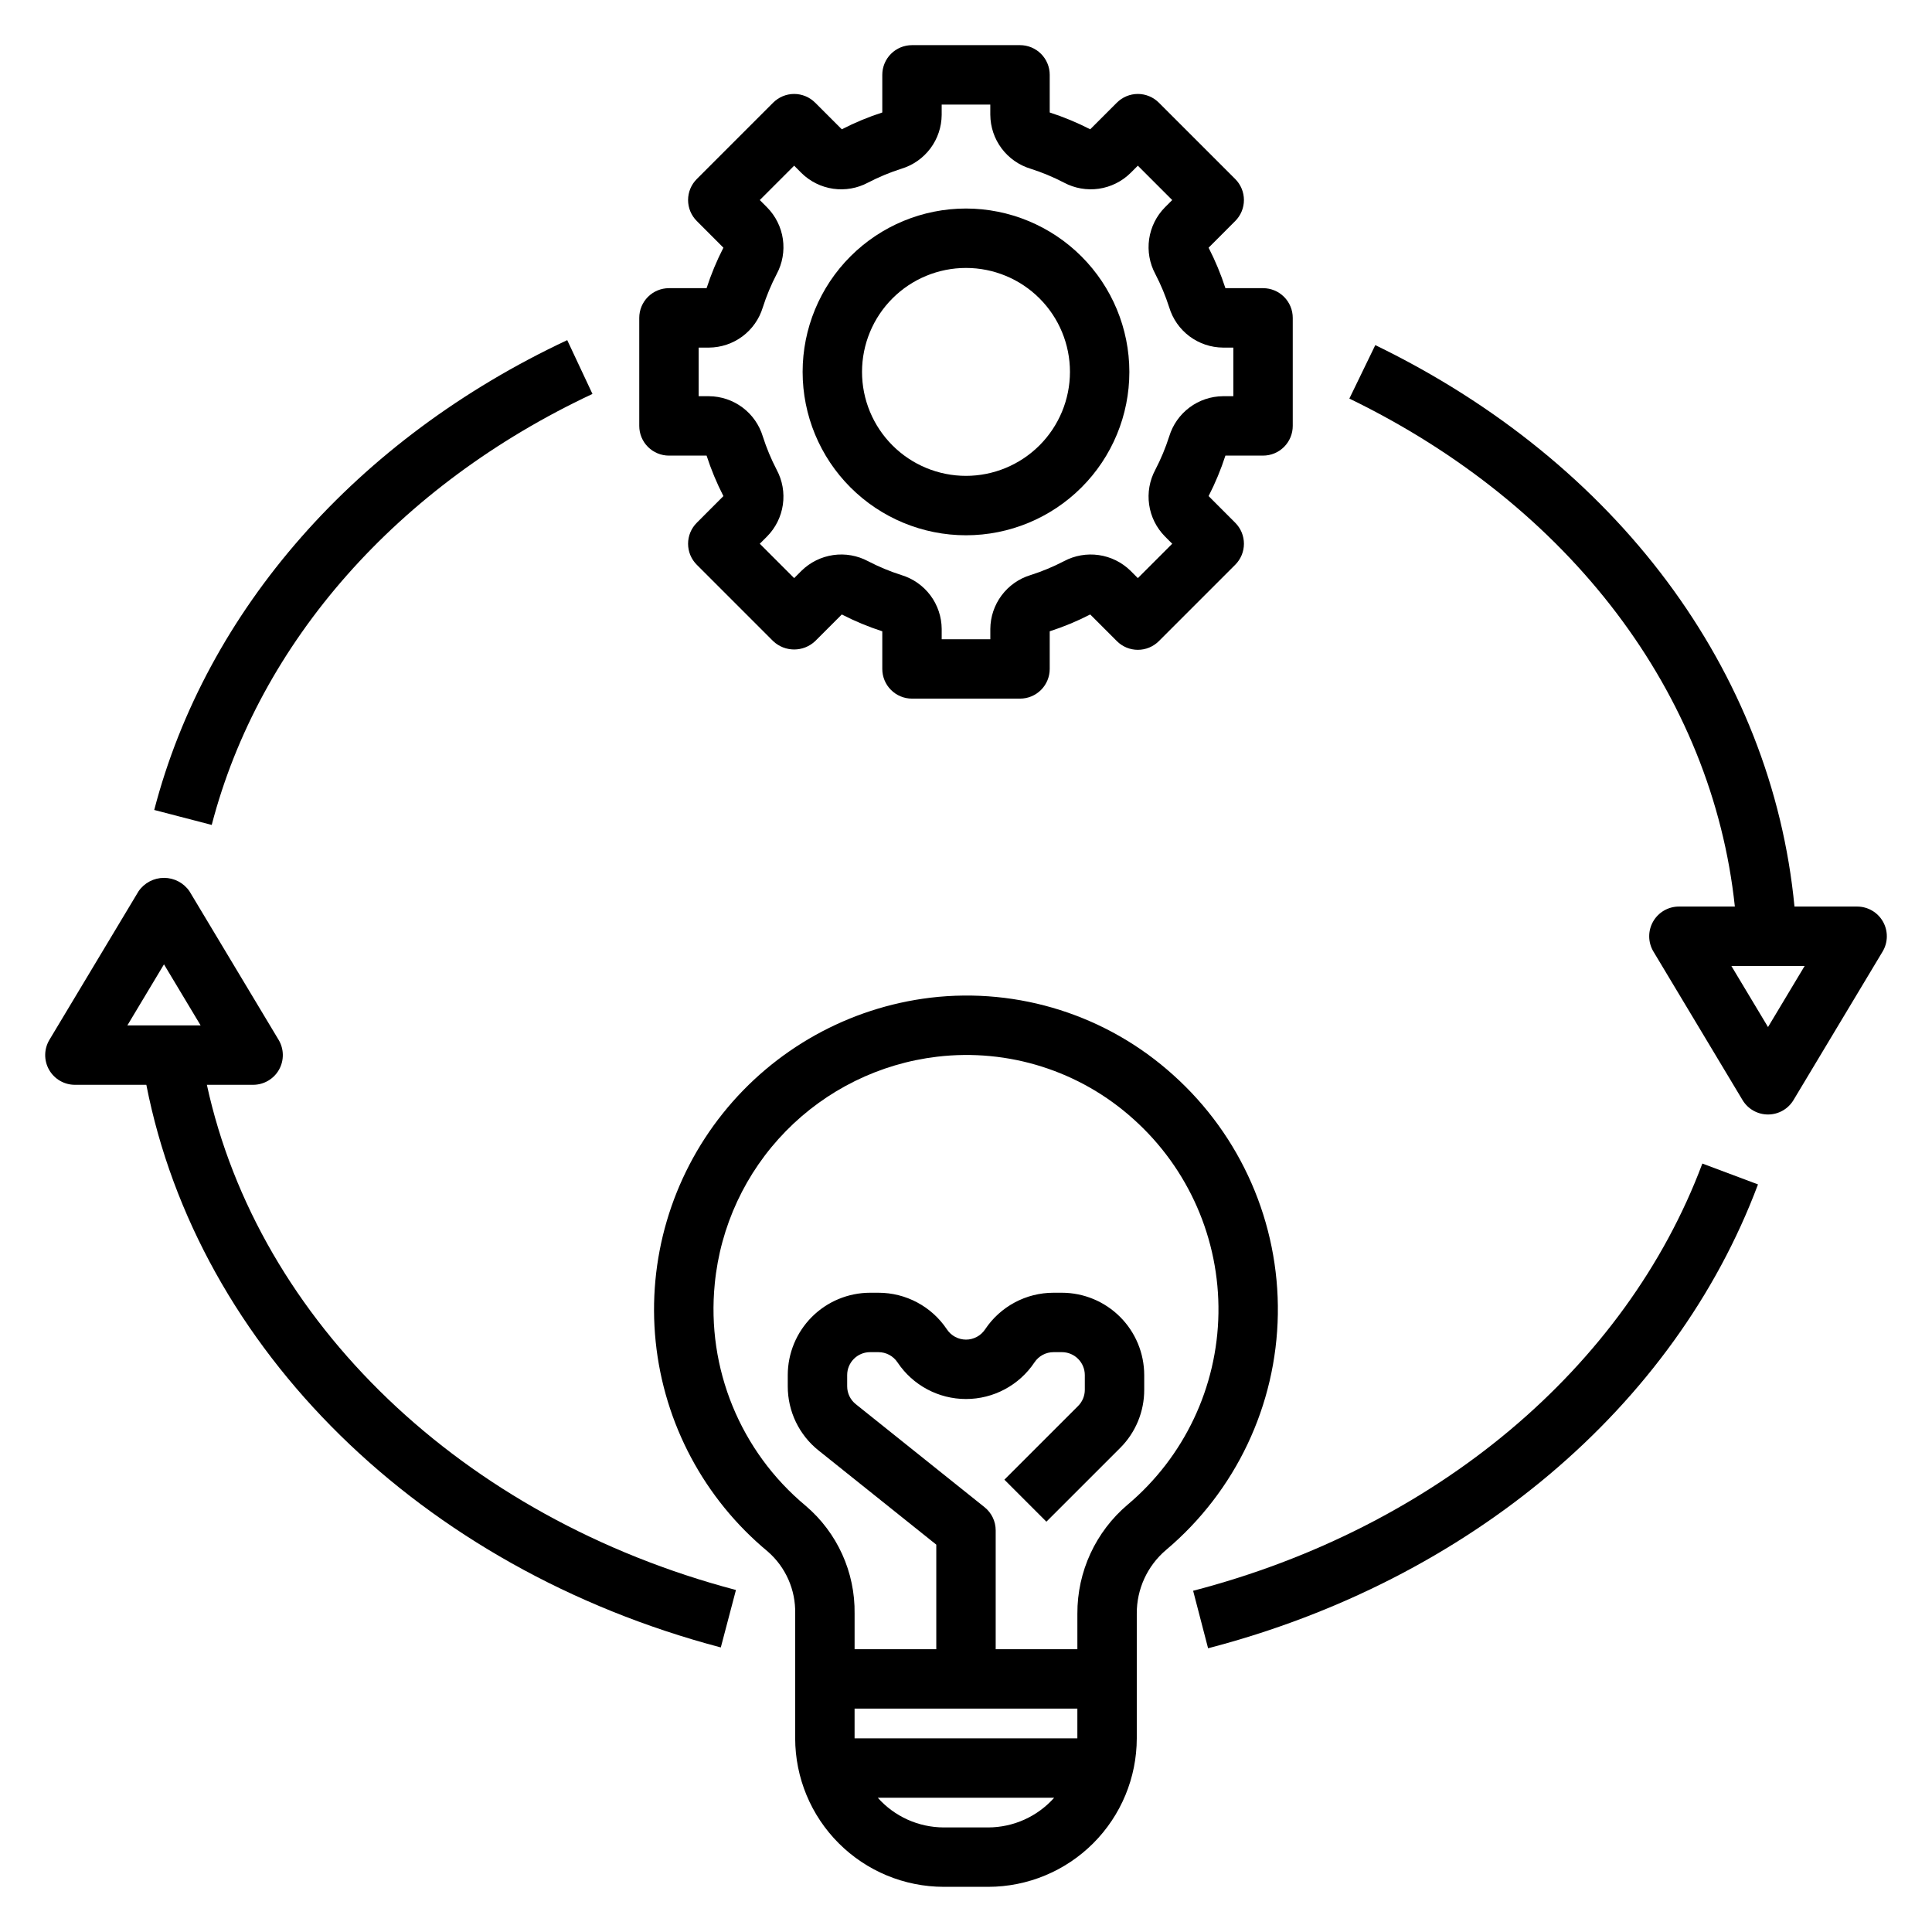
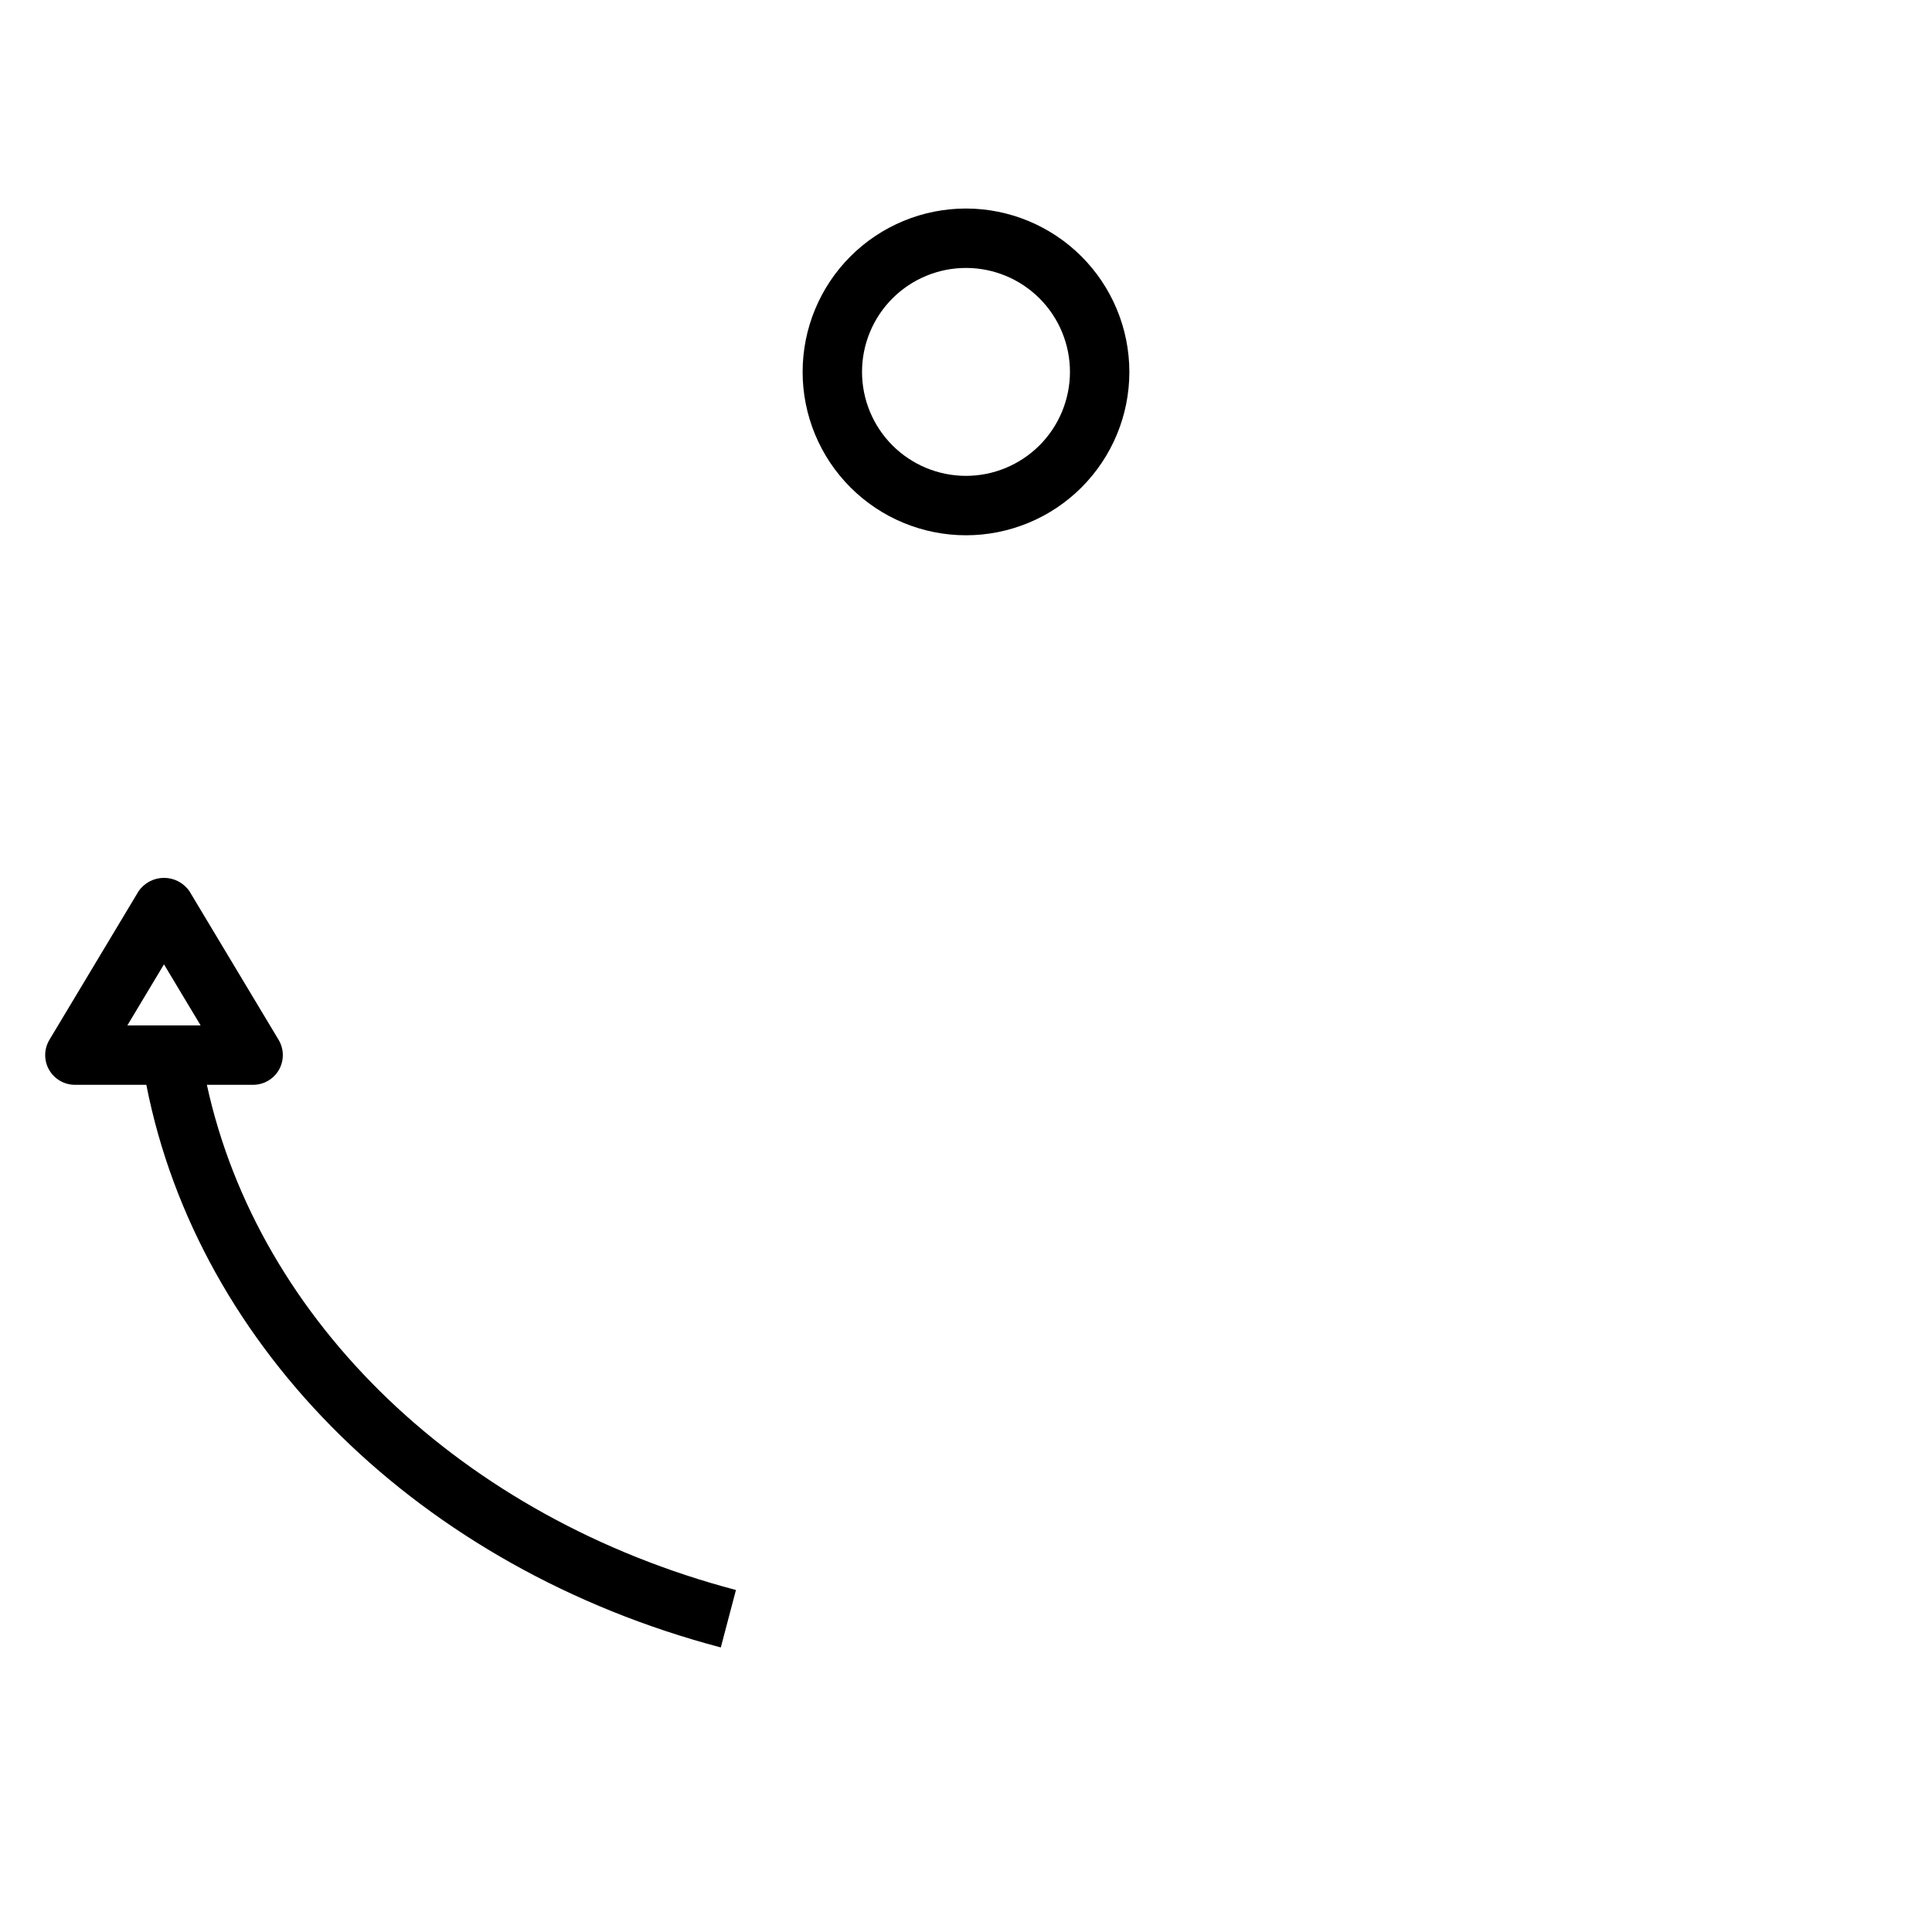
<svg xmlns="http://www.w3.org/2000/svg" fill="#000000" width="800px" height="800px" version="1.1" viewBox="144 144 512 512">
  <g>
-     <path d="m394.09 644.03h11.809c10.434-0.012 20.441-4.164 27.82-11.543 7.375-7.379 11.527-17.383 11.539-27.816v-33.027c-0.043-6.484 2.785-12.66 7.727-16.863 18.473-15.562 29.289-38.367 29.656-62.52 0.367-24.152-9.754-47.273-27.742-63.395-17.48-15.773-40.918-23.234-64.297-20.469-21.668 2.617-41.441 13.637-55.062 30.688-13.621 17.051-20.008 38.766-17.777 60.477 2.231 21.707 12.895 41.676 29.695 55.602 4.758 4.137 7.426 10.18 7.273 16.48v33.027c0.012 10.434 4.164 20.438 11.543 27.816 7.379 7.379 17.383 11.531 27.816 11.543zm-23.617-47.23h59.039v7.871h-59.039zm35.426 31.488h-11.809c-6.68-0.02-13.035-2.883-17.473-7.875h46.754c-4.438 4.992-10.793 7.856-17.473 7.875zm-72.484-144.05c1.48-15.25 8.133-29.535 18.852-40.484 10.719-10.949 24.855-17.906 40.07-19.715 18.934-2.25 37.918 3.785 52.07 16.562 14.586 13.074 22.789 31.832 22.492 51.422-0.297 19.586-9.066 38.086-24.047 50.715-8.5 7.188-13.387 17.773-13.336 28.906v9.41h-21.648v-31.488c0-2.391-1.086-4.652-2.953-6.144l-34.125-27.305c-1.445-1.148-2.285-2.894-2.281-4.742v-2.969c0-3.352 2.719-6.07 6.07-6.07h2.207c2.035-0.004 3.934 1.012 5.059 2.703 4.047 6.07 10.855 9.715 18.148 9.715 7.293 0 14.105-3.641 18.152-9.711 1.125-1.691 3.023-2.711 5.059-2.707h2.207c3.352 0 6.07 2.719 6.074 6.07v3.894c0.004 1.613-0.637 3.16-1.777 4.297l-19.535 19.531 11.133 11.133 19.543-19.535c4.098-4.086 6.394-9.637 6.379-15.426v-3.894c-0.008-5.781-2.305-11.328-6.398-15.418-4.09-4.09-9.633-6.391-15.418-6.398h-2.207c-7.297-0.008-14.113 3.641-18.156 9.719-1.129 1.688-3.023 2.703-5.055 2.703-2.027-0.004-3.922-1.02-5.047-2.707-4.047-6.074-10.863-9.719-18.16-9.715h-2.207c-5.781 0.008-11.328 2.309-15.418 6.398-4.09 4.09-6.391 9.637-6.398 15.418v2.969c-0.016 6.633 3 12.906 8.188 17.035l31.172 24.938v27.707h-21.648v-9.41c0.164-10.988-4.594-21.48-12.969-28.602-17.293-14.387-26.32-36.418-24.09-58.805z" />
-     <path d="m478.72 220.37h-9.973c-1.195-3.688-2.684-7.277-4.457-10.727l7.059-7.07c1.477-1.473 2.305-3.477 2.305-5.562 0-2.09-0.828-4.09-2.305-5.566l-20.234-20.23c-1.477-1.48-3.481-2.312-5.57-2.316-2.09 0-4.094 0.832-5.57 2.312l-7.059 7.059 0.004-0.004c-3.453-1.77-7.043-3.262-10.734-4.457v-9.973c0.004-2.086-0.828-4.09-2.305-5.566-1.477-1.477-3.477-2.305-5.566-2.305h-28.629c-2.086 0-4.09 0.828-5.566 2.305-1.477 1.477-2.305 3.481-2.305 5.566v9.973c-3.691 1.195-7.281 2.684-10.73 4.457l-7.059-7.059v0.004c-1.477-1.48-3.477-2.309-5.566-2.312-2.086 0-4.09 0.832-5.566 2.309l-20.238 20.242c-1.477 1.473-2.309 3.477-2.309 5.562 0 2.086 0.832 4.09 2.309 5.562l7.059 7.07h-0.004c-1.77 3.449-3.262 7.039-4.457 10.727h-9.973c-2.086 0-4.09 0.828-5.566 2.305-1.477 1.477-2.305 3.481-2.305 5.57v28.629-0.004c0 2.09 0.828 4.094 2.305 5.57 1.477 1.473 3.481 2.305 5.566 2.305h9.973c1.195 3.688 2.688 7.277 4.457 10.727l-7.059 7.07h0.004c-1.477 1.473-2.309 3.477-2.309 5.562 0 2.086 0.832 4.09 2.309 5.562l20.238 20.242c3.125 2.953 8.012 2.953 11.133-0.004l7.059-7.059c3.449 1.773 7.039 3.266 10.73 4.461v9.969c0 2.09 0.828 4.09 2.305 5.566 1.477 1.477 3.481 2.309 5.566 2.305h28.629c2.09 0.004 4.09-0.828 5.566-2.305 1.477-1.477 2.305-3.477 2.305-5.566v-9.969c3.691-1.195 7.281-2.688 10.734-4.461l7.059 7.059h-0.004c1.477 1.477 3.477 2.309 5.566 2.309 2.086 0 4.09-0.828 5.566-2.305l20.242-20.242c1.477-1.473 2.305-3.477 2.305-5.562 0-2.09-0.828-4.09-2.305-5.566l-7.059-7.07v0.004c1.77-3.453 3.262-7.039 4.457-10.73h9.973c2.09 0.004 4.09-0.828 5.566-2.305 1.477-1.477 2.305-3.477 2.305-5.566v-28.629c0-2.086-0.828-4.09-2.305-5.566-1.477-1.477-3.477-2.305-5.566-2.305zm-7.871 28.629h-2.738c-3.199 0.023-6.309 1.066-8.871 2.981-2.566 1.914-4.449 4.598-5.383 7.66-0.977 3.055-2.211 6.023-3.695 8.871-1.516 2.828-2.086 6.066-1.625 9.242 0.457 3.172 1.922 6.117 4.176 8.402l1.938 1.945-9.109 9.109-1.945-1.953c-2.289-2.242-5.231-3.699-8.402-4.152-3.172-0.457-6.406 0.109-9.23 1.617-2.844 1.48-5.812 2.711-8.867 3.684-3.062 0.93-5.75 2.816-7.664 5.383-1.918 2.566-2.965 5.68-2.988 8.883v2.734h-12.887v-2.738c-0.023-3.203-1.07-6.312-2.984-8.879-1.918-2.566-4.606-4.453-7.668-5.383-3.055-0.973-6.016-2.203-8.855-3.68-2.832-1.512-6.07-2.082-9.246-1.625-3.172 0.461-6.121 1.918-8.406 4.168l-1.938 1.938-9.109-9.109 1.93-1.93c2.258-2.281 3.723-5.231 4.184-8.41 0.461-3.18-0.113-6.422-1.633-9.25-1.473-2.84-2.707-5.797-3.68-8.844-0.93-3.066-2.812-5.758-5.379-7.676-2.566-1.918-5.68-2.965-8.883-2.988h-2.738v-12.883h2.738c3.199-0.023 6.309-1.066 8.875-2.981 2.562-1.914 4.449-4.598 5.379-7.66 0.977-3.059 2.215-6.027 3.695-8.871 1.516-2.828 2.086-6.066 1.629-9.242-0.461-3.176-1.926-6.121-4.18-8.402l-1.938-1.945 9.109-9.109 1.945 1.953c2.285 2.246 5.231 3.703 8.402 4.16 3.172 0.453 6.406-0.113 9.234-1.629 2.844-1.477 5.809-2.711 8.863-3.68 3.062-0.934 5.75-2.82 7.668-5.387 1.914-2.562 2.961-5.676 2.984-8.879v-2.734h12.883v2.738l0.004-0.004c0.023 3.203 1.07 6.316 2.988 8.883 1.914 2.562 4.602 4.449 7.668 5.383 3.051 0.969 6.012 2.199 8.855 3.68 2.828 1.512 6.066 2.082 9.242 1.625 3.176-0.457 6.121-1.922 8.406-4.172l1.938-1.938 9.109 9.109-1.93 1.93c-2.258 2.285-3.723 5.234-4.184 8.414-0.457 3.176 0.113 6.418 1.633 9.25 1.473 2.84 2.707 5.797 3.684 8.844 0.926 3.066 2.812 5.758 5.375 7.676 2.566 1.918 5.68 2.965 8.883 2.988h2.738z" />
    <path d="m400 199.26c-11.484 0-22.496 4.562-30.617 12.68-8.117 8.121-12.68 19.133-12.68 30.617 0 11.48 4.562 22.496 12.68 30.613 8.121 8.121 19.133 12.684 30.617 12.684 11.48 0 22.492-4.562 30.613-12.684 8.121-8.117 12.68-19.133 12.68-30.613-0.012-11.48-4.578-22.484-12.695-30.602-8.117-8.117-19.121-12.68-30.598-12.695zm0 70.848c-7.309 0-14.316-2.902-19.484-8.07-5.168-5.164-8.07-12.172-8.07-19.48s2.902-14.316 8.07-19.484c5.168-5.164 12.176-8.066 19.484-8.066 7.305 0 14.312 2.902 19.48 8.066 5.168 5.168 8.07 12.176 8.07 19.484-0.008 7.305-2.914 14.309-8.078 19.473-5.168 5.164-12.168 8.07-19.473 8.078z" />
-     <path d="m460.19 565.57 3.965 15.238c69.148-17.996 123.63-63.953 145.73-122.93l-14.746-5.527c-20.297 54.188-70.75 96.516-134.95 113.22z" />
-     <path d="m184.87 358.65 15.238 3.965c12.605-48.438 49.383-90.07 100.9-114.22l-6.688-14.254c-55.762 26.141-95.656 71.52-109.45 124.51z" />
-     <path d="m636.16 384.25h-16.605c-5.981-62.438-46.965-117.68-111.09-148.79l-6.871 14.168c58.574 28.418 96.184 78.312 102.16 134.62h-14.828c-2.836 0-5.453 1.527-6.848 3.996-1.398 2.469-1.359 5.496 0.098 7.93l23.617 39.359c1.422 2.371 3.984 3.82 6.75 3.82s5.328-1.449 6.75-3.82l23.617-39.359c1.457-2.434 1.496-5.461 0.098-7.93-1.395-2.469-4.012-3.996-6.848-3.996zm-23.617 31.93-9.711-16.184h19.418z" />
    <path d="m163.84 431.49h18.941c13.723 69.977 72.645 128.1 152.24 149.1l4.012-15.223c-72.574-19.152-126.55-71.148-140.21-133.88h12.258c2.836-0.004 5.453-1.527 6.852-3.996 1.395-2.469 1.355-5.496-0.102-7.93l-23.617-39.359c-1.523-2.227-4.051-3.559-6.75-3.559s-5.223 1.332-6.75 3.559l-23.617 39.359h0.004c-1.461 2.434-1.5 5.461-0.102 7.93 1.398 2.469 4.012 3.992 6.848 3.996zm23.617-31.93 9.711 16.184h-19.418z" />
  </g>
</svg>